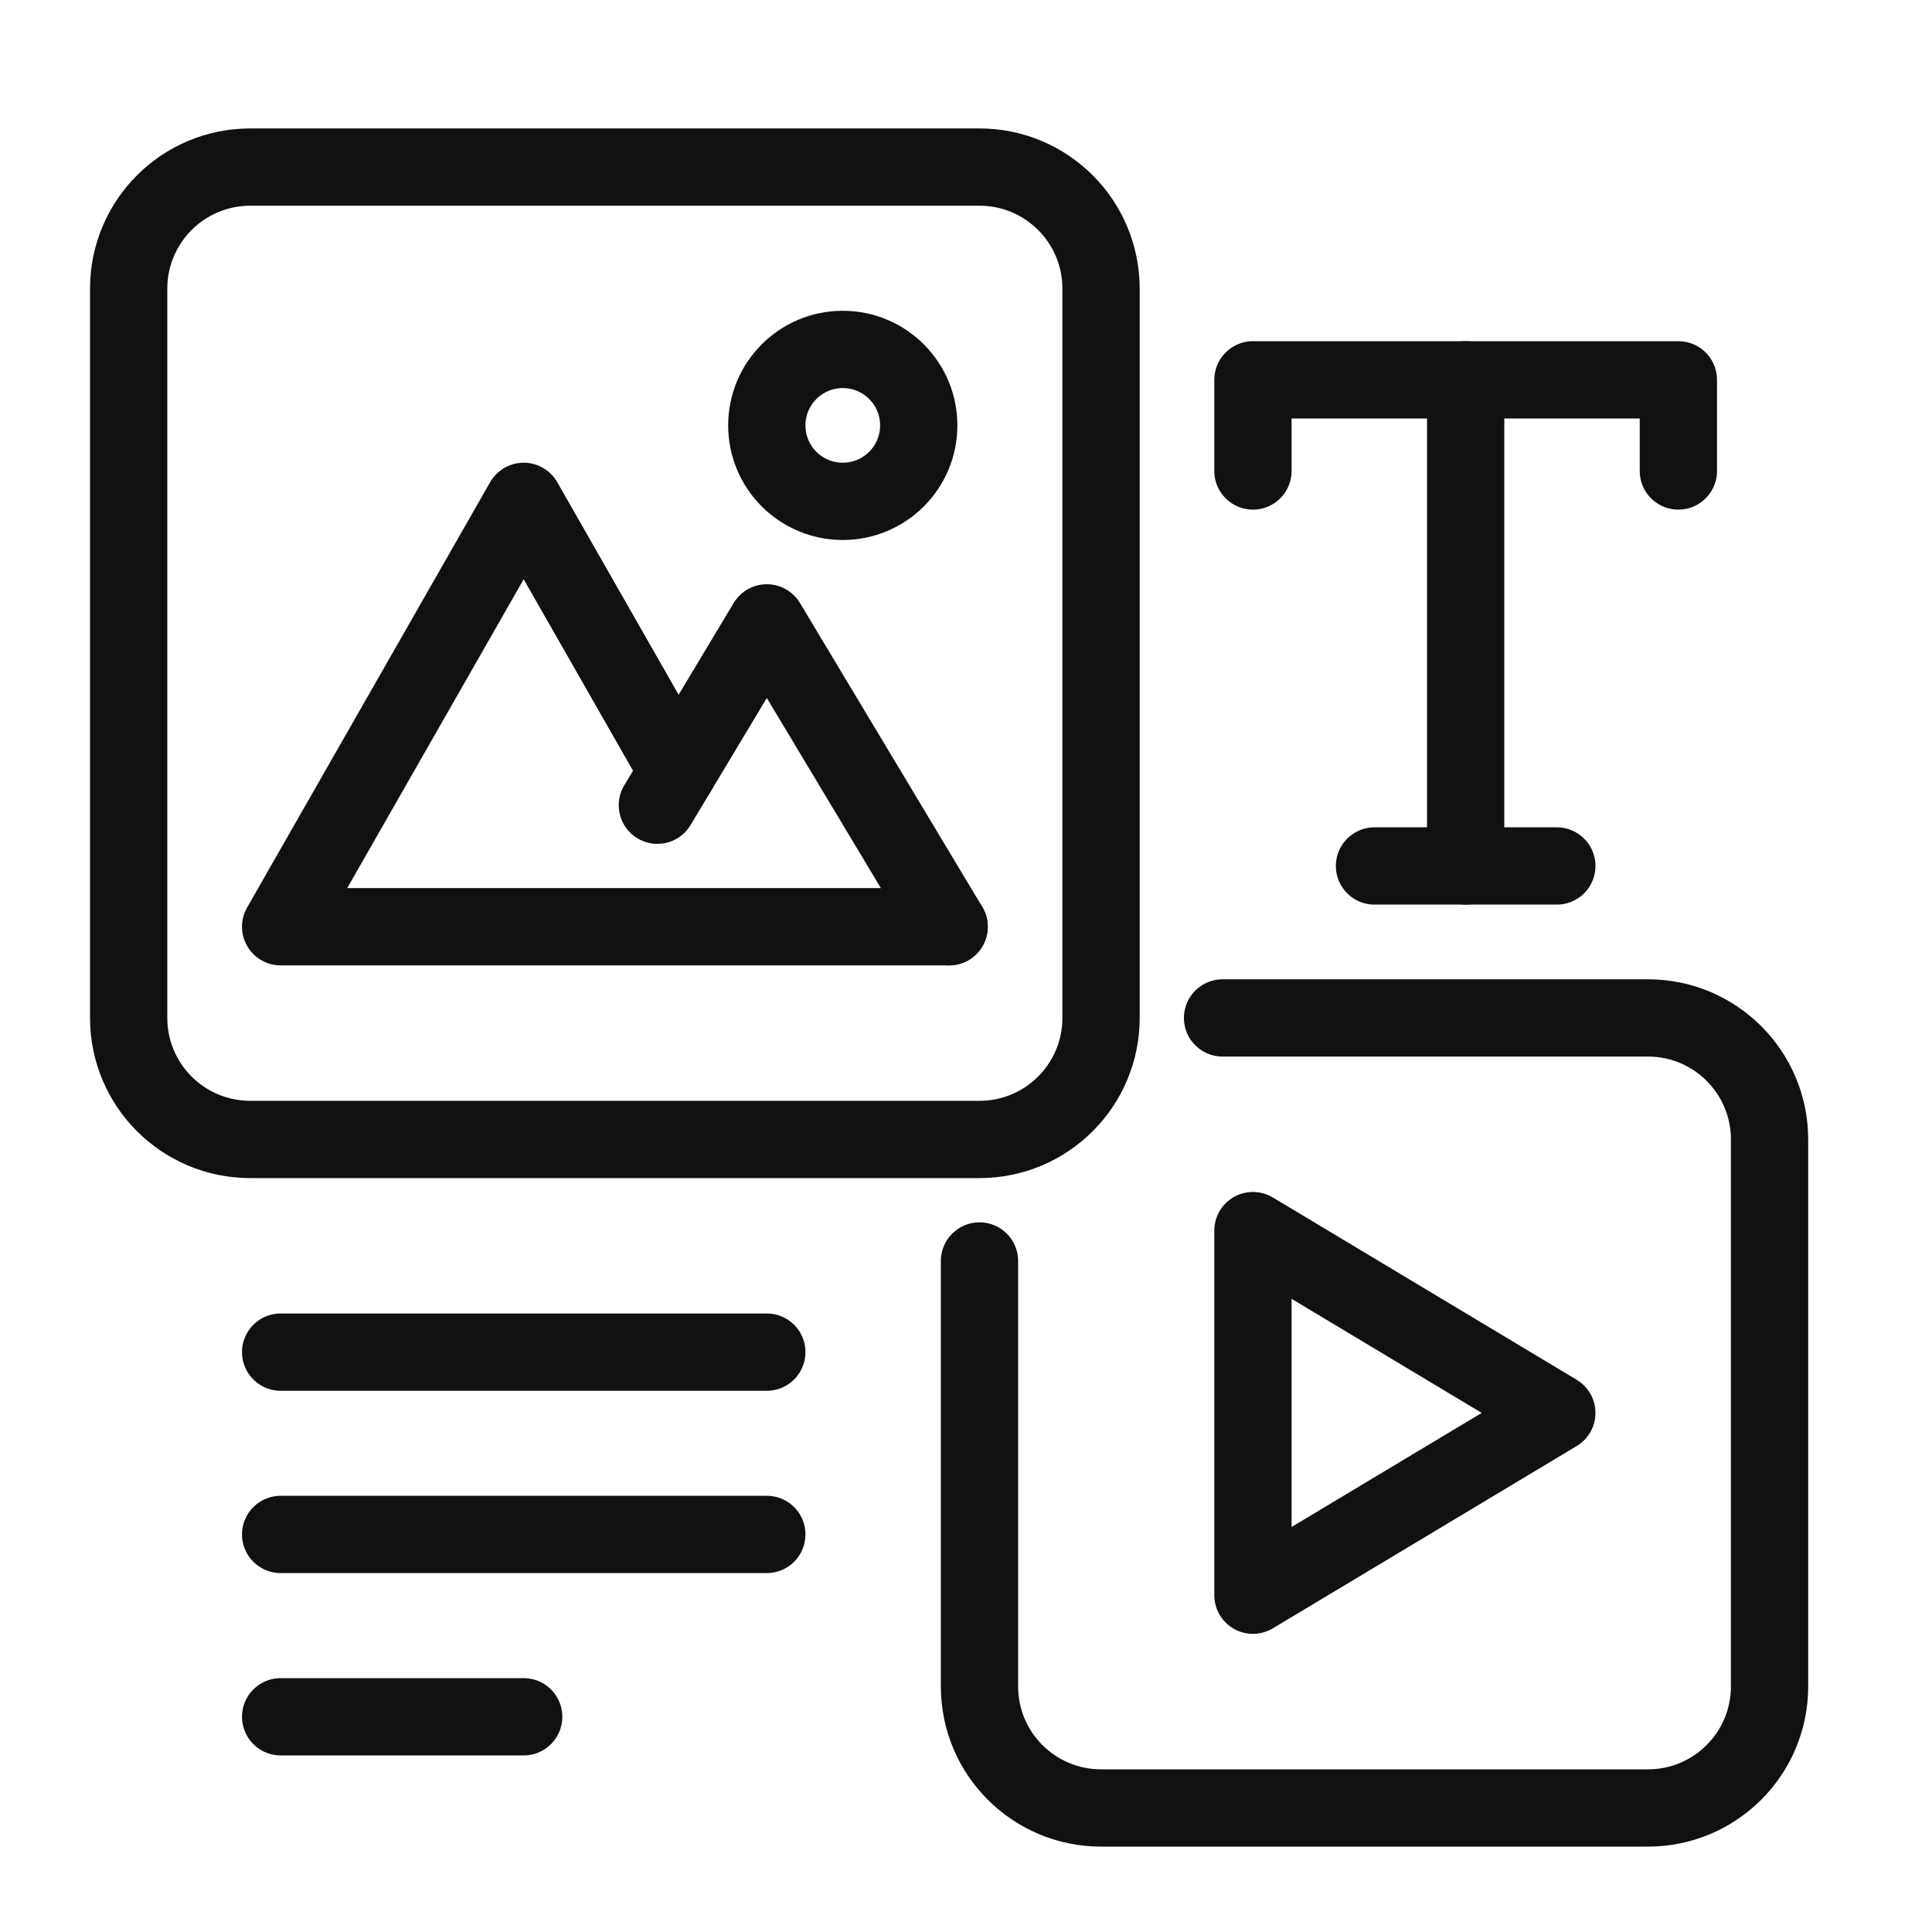
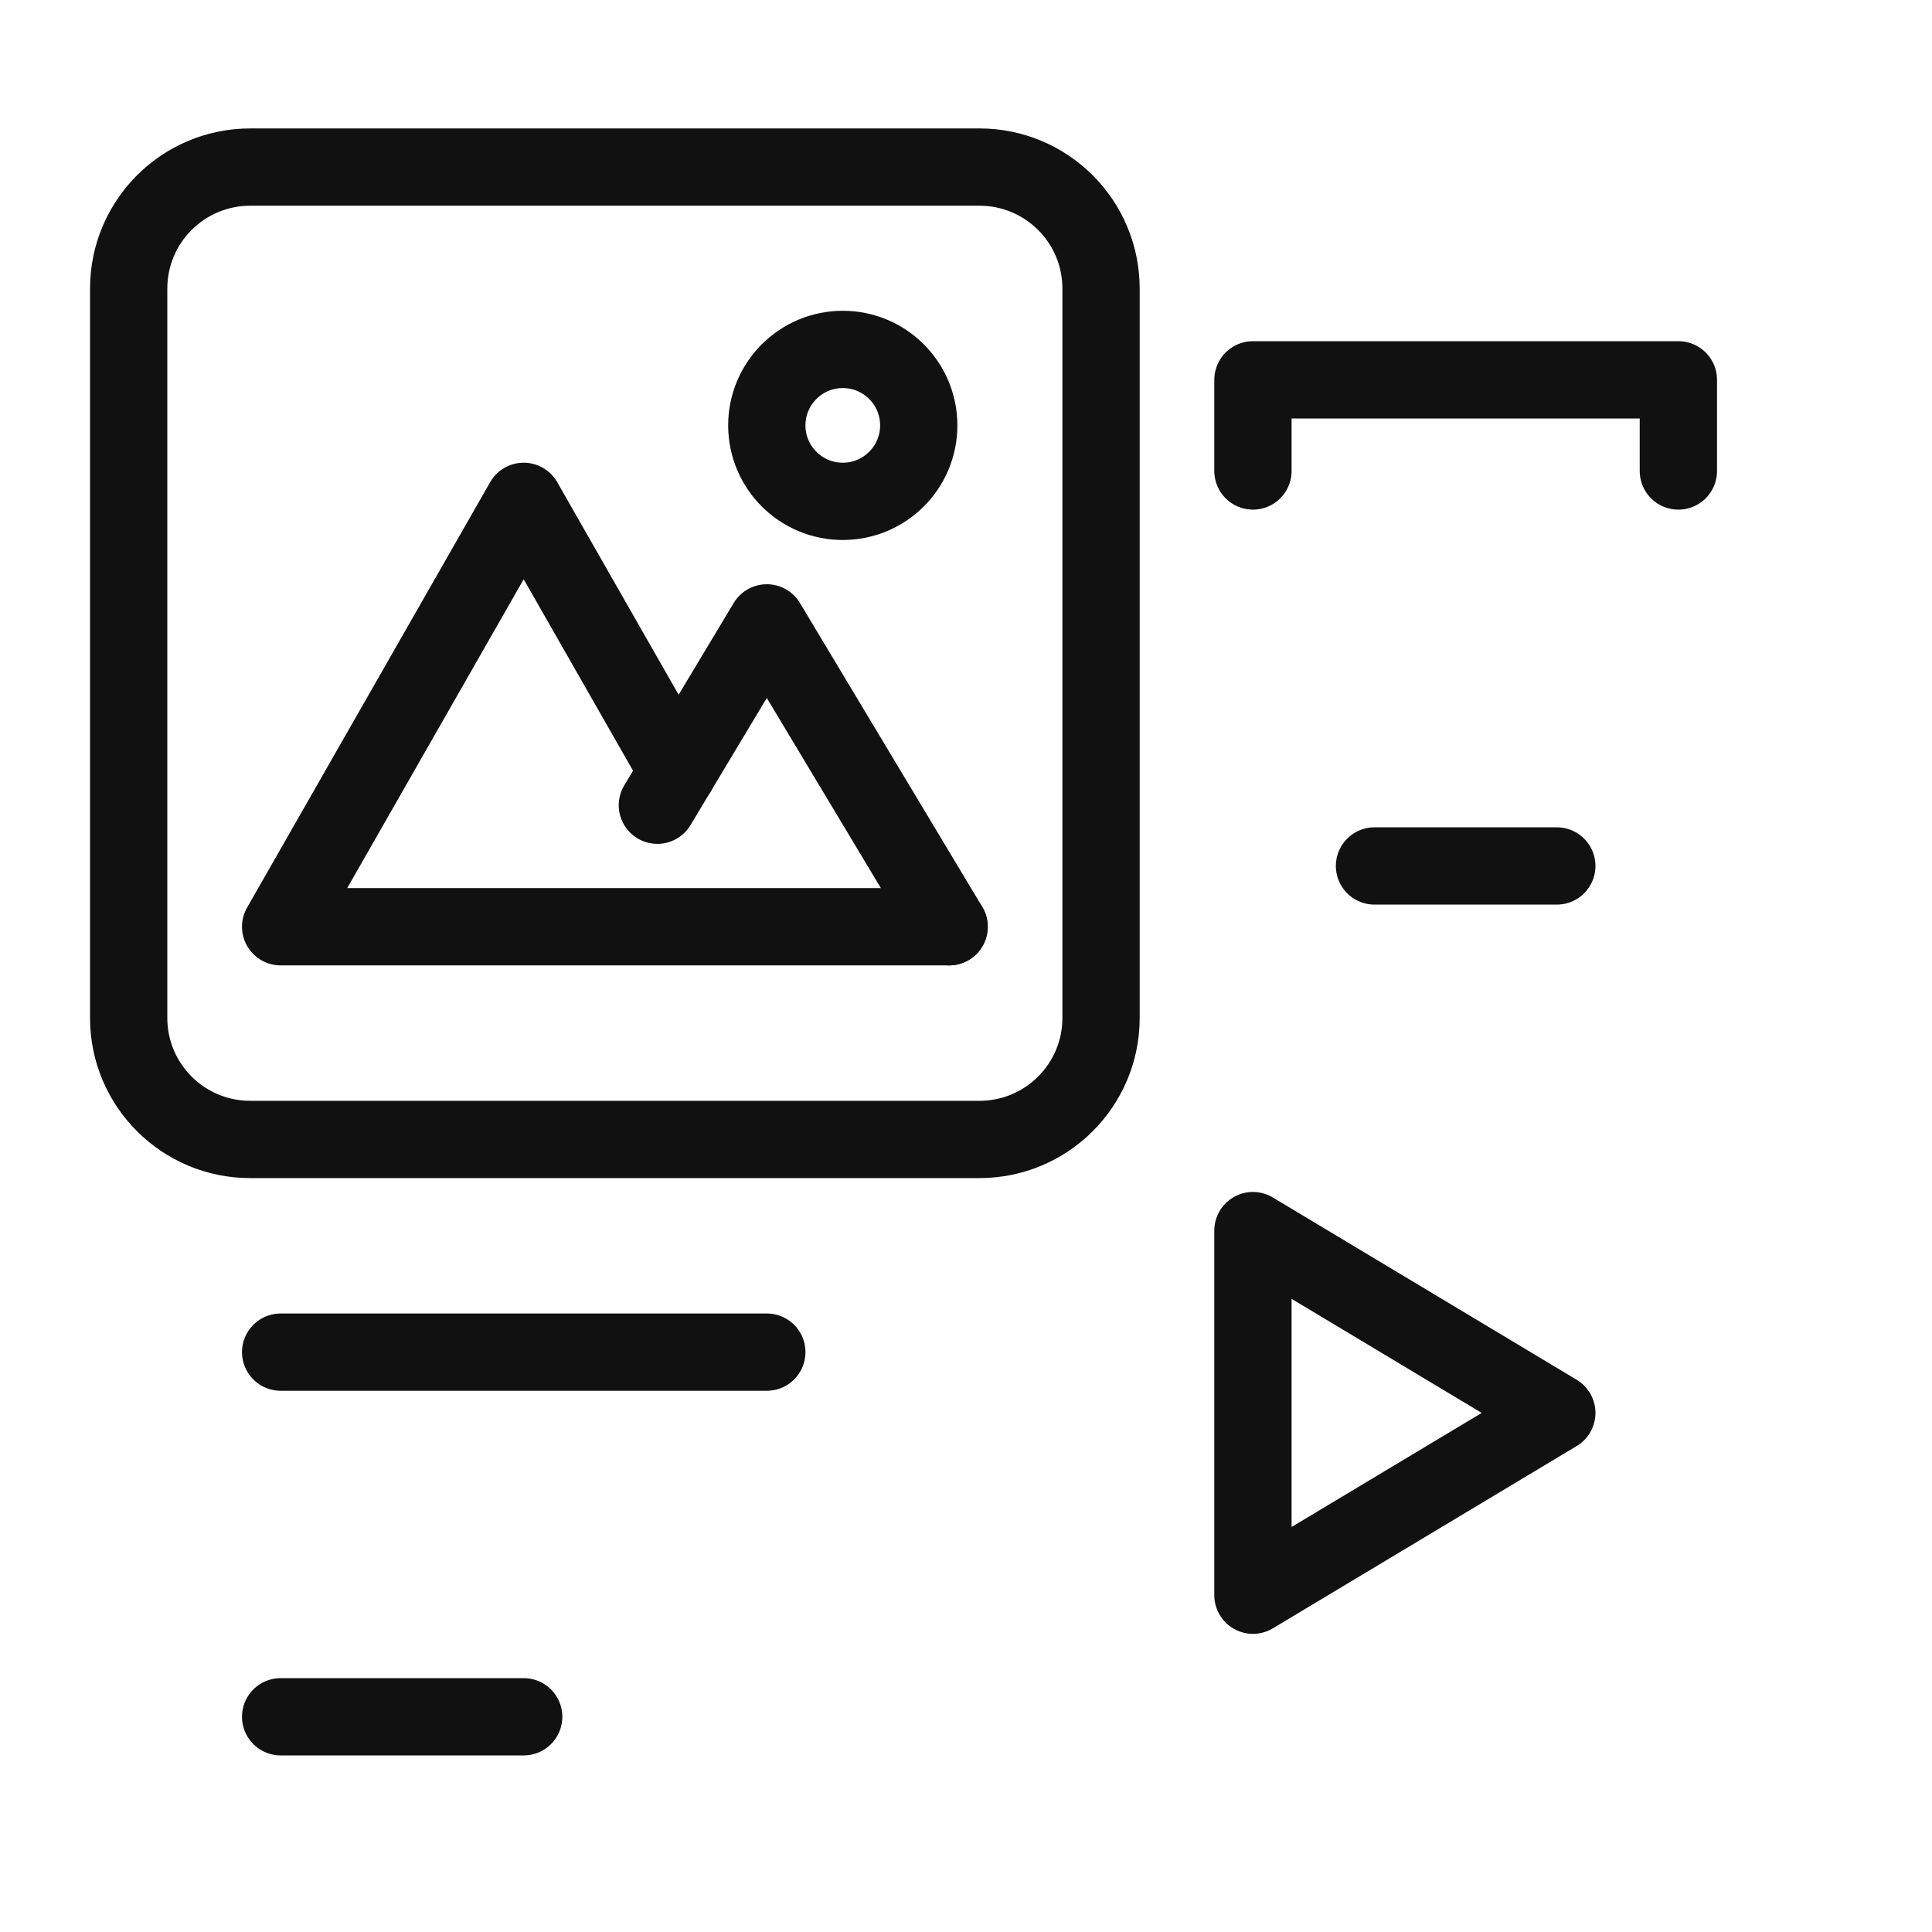
<svg xmlns="http://www.w3.org/2000/svg" version="1.1" x="0px" y="0px" width="50px" height="50px" viewBox="0 0 50 50" enable-background="new 0 0 50 50" xml:space="preserve">
  <g id="Calque_1" display="none">
    <g display="inline">
      <path fill="none" stroke="#111111" stroke-width="2" stroke-linecap="round" stroke-linejoin="round" stroke-miterlimit="10" d="    M45.795,7.47v26.737c0,1.737-1.408,3.146-3.146,3.146H6.476c-1.738,0-3.146-1.408-3.146-3.146V7.47    c0-1.737,1.408-3.146,3.146-3.146h36.173C44.387,4.324,45.795,5.733,45.795,7.47z" />
      <line fill="none" stroke="#111111" stroke-width="2" stroke-linecap="round" stroke-linejoin="round" stroke-miterlimit="10" x1="36.358" y1="46.789" x2="12.767" y2="46.789" />
      <line fill="none" stroke="#111111" stroke-width="2" stroke-linecap="round" stroke-linejoin="round" stroke-miterlimit="10" x1="19.058" y1="46.789" x2="19.058" y2="37.353" />
      <line fill="none" stroke="#111111" stroke-width="2" stroke-linecap="round" stroke-linejoin="round" stroke-miterlimit="10" x1="30.066" y1="37.353" x2="30.066" y2="46.789" />
      <line fill="none" stroke="#111111" stroke-width="2" stroke-linecap="round" stroke-linejoin="round" stroke-miterlimit="10" x1="42.649" y1="27.916" x2="6.476" y2="27.916" />
      <circle fill="none" stroke="#111111" stroke-width="2" stroke-linecap="round" stroke-linejoin="round" stroke-miterlimit="10" cx="24.563" cy="32.634" r="0.786" />
      <rect x="8.835" y="9.043" fill="none" stroke="#111111" stroke-width="2" stroke-linecap="round" stroke-linejoin="round" stroke-miterlimit="10" width="4.718" height="9.437" />
      <line fill="none" stroke="#111111" stroke-width="2" stroke-linecap="round" stroke-linejoin="round" stroke-miterlimit="10" x1="17.485" y1="9.043" x2="23.776" y2="9.043" />
      <line fill="none" stroke="#111111" stroke-width="2" stroke-linecap="round" stroke-linejoin="round" stroke-miterlimit="10" x1="17.485" y1="13.761" x2="23.776" y2="13.761" />
-       <line fill="none" stroke="#111111" stroke-width="2" stroke-linecap="round" stroke-linejoin="round" stroke-miterlimit="10" x1="17.485" y1="18.479" x2="23.776" y2="18.479" />
      <line fill="none" stroke="#111111" stroke-width="2" stroke-linecap="round" stroke-linejoin="round" stroke-miterlimit="10" x1="17.485" y1="23.197" x2="20.63" y2="23.197" />
      <path fill="none" stroke="#111111" stroke-width="2" stroke-linecap="round" stroke-linejoin="round" stroke-miterlimit="10" d="    M32.426,23.197h-4.718v-4.718l8.88-8.88c0.356-0.356,0.839-0.556,1.343-0.556s0.986,0.2,1.343,0.556l2.033,2.033    c0.355,0.356,0.556,0.839,0.556,1.342s-0.2,0.986-0.556,1.343L32.426,23.197z" />
      <line fill="none" stroke="#111111" stroke-width="2" stroke-linecap="round" stroke-linejoin="round" stroke-miterlimit="10" x1="34.785" y1="11.402" x2="39.503" y2="16.12" />
    </g>
  </g>
  <g id="Calque_2">
    <g>
      <path fill="none" stroke="#111111" stroke-width="2" stroke-linecap="round" stroke-linejoin="round" stroke-miterlimit="10" d="    M28.495,7.47v18.874c0,1.736-1.408,3.145-3.146,3.145H6.476c-1.738,0-3.146-1.408-3.146-3.145V7.47    c0-1.738,1.408-3.146,3.146-3.146h18.873C27.087,4.324,28.495,5.732,28.495,7.47z" />
      <circle fill="none" stroke="#111111" stroke-width="2" stroke-linecap="round" stroke-linejoin="round" stroke-miterlimit="10" cx="21.811" cy="11.009" r="1.966" />
      <polyline fill="none" stroke="#111111" stroke-width="2" stroke-linecap="round" stroke-linejoin="round" stroke-miterlimit="10" points="    24.563,23.984 7.263,23.984 13.553,12.975 17.541,19.958   " />
      <polyline fill="none" stroke="#111111" stroke-width="2" stroke-linecap="round" stroke-linejoin="round" stroke-miterlimit="10" points="    24.563,23.984 19.845,16.12 17.013,20.839   " />
-       <path fill="none" stroke="#111111" stroke-width="2" stroke-linecap="round" stroke-linejoin="round" stroke-miterlimit="10" d="    M31.64,26.344h11.01c1.737,0,3.146,1.408,3.146,3.145v14.155c0,1.737-1.408,3.146-3.146,3.146H28.495    c-1.738,0-3.146-1.408-3.146-3.146v-11.01" />
      <polygon fill="none" stroke="#111111" stroke-width="2" stroke-linecap="round" stroke-linejoin="round" stroke-miterlimit="10" points="    40.29,36.566 32.426,31.848 32.426,41.284   " />
      <line fill="none" stroke="#111111" stroke-width="2" stroke-linecap="round" stroke-linejoin="round" stroke-miterlimit="10" x1="7.263" y1="34.993" x2="19.845" y2="34.993" />
-       <line fill="none" stroke="#111111" stroke-width="2" stroke-linecap="round" stroke-linejoin="round" stroke-miterlimit="10" x1="7.263" y1="39.711" x2="19.845" y2="39.711" />
      <line fill="none" stroke="#111111" stroke-width="2" stroke-linecap="round" stroke-linejoin="round" stroke-miterlimit="10" x1="7.263" y1="44.43" x2="13.553" y2="44.43" />
      <polyline fill="none" stroke="#111111" stroke-width="2" stroke-linecap="round" stroke-linejoin="round" stroke-miterlimit="10" points="    32.426,12.189 32.426,9.83 43.436,9.83 43.436,12.189   " />
-       <line fill="none" stroke="#111111" stroke-width="2" stroke-linecap="round" stroke-linejoin="round" stroke-miterlimit="10" x1="37.931" y1="9.83" x2="37.931" y2="22.411" />
      <line fill="none" stroke="#111111" stroke-width="2" stroke-linecap="round" stroke-linejoin="round" stroke-miterlimit="10" x1="35.572" y1="22.411" x2="40.29" y2="22.411" />
    </g>
  </g>
  <g id="Calque_3" display="none">
    <g display="inline">
-       <polyline fill="none" stroke="#111111" stroke-width="2" stroke-linecap="round" stroke-linejoin="round" stroke-miterlimit="10" points="    20.237,24.377 39.11,24.377 39.11,47.182 30.46,47.182   " />
      <circle fill="none" stroke="#111111" stroke-width="2" stroke-linecap="round" stroke-linejoin="round" stroke-miterlimit="10" cx="15.519" cy="8.649" r="3.932" />
      <path fill="none" stroke="#111111" stroke-width="2" stroke-linecap="round" stroke-linejoin="round" stroke-miterlimit="10" d="    M16.305,21.42l2.496,2.496c0.296,0.296,0.695,0.461,1.113,0.461h8.187c0-2.604-2.114-4.719-4.718-4.719h-2.17l-2.092-2.091    c-1.178-1.179-2.775-1.84-4.442-1.84h-2.304c-3.04,0-5.504,2.464-5.504,5.504v10.223c0,1.737,1.408,3.146,3.145,3.146h11.009    v5.505c0,3.475,2.816,6.291,6.291,6.291V34.6c0-3.469-2.822-6.291-6.291-6.291h-4.719" />
      <line fill="none" stroke="#111111" stroke-width="2" stroke-linecap="round" stroke-linejoin="round" stroke-miterlimit="10" x1="16.305" y1="28.309" x2="16.305" y2="21.42" />
      <path fill="none" stroke="#111111" stroke-width="2" stroke-linecap="round" stroke-linejoin="round" stroke-miterlimit="10" d="    M2.938,22.805v9.437c0,3.474,2.816,6.29,6.291,6.29h7.864v8.65H7.655" />
      <line fill="none" stroke="#111111" stroke-width="2" stroke-linecap="round" stroke-linejoin="round" stroke-miterlimit="10" x1="23.383" y1="19.659" x2="23.383" y2="16.514" />
      <path fill="none" stroke="#111111" stroke-width="2" stroke-linecap="round" stroke-linejoin="round" stroke-miterlimit="10" d="    M38.324,3.932c-4.343,0-7.864,3.521-7.864,7.864c0,1.818,0.624,3.488,1.66,4.821l-1.66,3.042h7.864    c4.343,0,7.863-3.521,7.863-7.863C46.188,7.453,42.667,3.932,38.324,3.932z" />
      <path fill="none" stroke="#111111" stroke-width="2" stroke-linecap="round" stroke-linejoin="round" stroke-miterlimit="10" d="    M38.846,7.794l0.953,1.93l2.13,0.31c0.478,0.069,0.669,0.656,0.322,0.994L40.71,12.53l0.364,2.122    c0.081,0.476-0.418,0.839-0.846,0.614l-1.904-1.002l-1.906,1.002c-0.427,0.225-0.926-0.139-0.845-0.614l0.364-2.122l-1.542-1.502    c-0.345-0.337-0.154-0.924,0.323-0.994l2.13-0.31l0.953-1.93C38.015,7.362,38.632,7.362,38.846,7.794z" />
    </g>
  </g>
  <g id="Calque_4" display="none">
    <g display="inline">
      <path fill="none" stroke="#111111" stroke-width="2" stroke-linecap="round" stroke-linejoin="round" stroke-miterlimit="10" d="    M37.931,38.139v5.505c0,1.737-1.408,3.146-3.146,3.146H14.34c-1.737,0-3.145-1.408-3.145-3.146v-5.505" />
      <path fill="none" stroke="#111111" stroke-width="2" stroke-linecap="round" stroke-linejoin="round" stroke-miterlimit="10" d="    M11.195,19.266V7.47c0-1.738,1.408-3.146,3.145-3.146h20.445c1.737,0,3.146,1.408,3.146,3.146v8.65" />
      <line fill="none" stroke="#111111" stroke-width="2" stroke-linecap="round" stroke-linejoin="round" stroke-miterlimit="10" x1="14.34" y1="38.925" x2="34.785" y2="38.925" />
      <line fill="none" stroke="#111111" stroke-width="2" stroke-linecap="round" stroke-linejoin="round" stroke-miterlimit="10" x1="22.989" y1="42.856" x2="26.136" y2="42.856" />
      <circle fill="none" stroke="#111111" stroke-width="2" stroke-linecap="round" stroke-linejoin="round" stroke-miterlimit="10" cx="24.563" cy="9.043" r="0.786" />
      <path fill="none" stroke="#111111" stroke-width="2" stroke-linecap="round" stroke-linejoin="round" stroke-miterlimit="10" d="    M17.485,22.411H4.903c-0.869,0-1.573,0.705-1.573,1.573v9.436c0,0.869,0.705,1.573,1.573,1.573h12.582    c0.868,0,1.573-0.704,1.573-1.573v-9.436C19.058,23.115,18.354,22.411,17.485,22.411z" />
      <polyline fill="none" stroke="#111111" stroke-width="2" stroke-linecap="round" stroke-linejoin="round" stroke-miterlimit="10" points="    3.33,25.557 11.195,30.274 19.058,25.557   " />
      <path fill="none" stroke="#111111" stroke-width="2" stroke-linecap="round" stroke-linejoin="round" stroke-miterlimit="10" d="    M24.284,22.296c0.071,0.071,0.169,0.115,0.278,0.115c0.104,0,0.201-0.041,0.271-0.108l3.985-3.795    c0.526-0.501,0.854-1.209,0.854-1.994c0-1.521-1.232-2.753-2.752-2.753c-1.003,0-1.879,0.539-2.359,1.341    c-0.481-0.802-1.355-1.341-2.359-1.341c-1.52,0-2.752,1.232-2.752,2.753c0,0.784,0.329,1.492,0.855,1.994l3.985,3.795" />
-       <path fill="none" stroke="#111111" stroke-width="2" stroke-linecap="round" stroke-linejoin="round" stroke-miterlimit="10" d="    M37.931,19.266c-4.343,0-7.864,3.52-7.864,7.863c0,1.77,0.592,3.396,1.577,4.71l-1.577,3.154h7.864    c4.343,0,7.864-3.521,7.864-7.864C45.795,22.786,42.273,19.266,37.931,19.266z" />
+       <path fill="none" stroke="#111111" stroke-width="2" stroke-linecap="round" stroke-linejoin="round" stroke-miterlimit="10" d="    M37.931,19.266c0,1.77,0.592,3.396,1.577,4.71l-1.577,3.154h7.864    c4.343,0,7.864-3.521,7.864-7.864C45.795,22.786,42.273,19.266,37.931,19.266z" />
      <line fill="none" stroke="#111111" stroke-width="2" stroke-linecap="round" stroke-linejoin="round" stroke-miterlimit="10" x1="37.931" y1="27.129" x2="37.931" y2="27.129" />
      <line fill="none" stroke="#111111" stroke-width="2" stroke-linecap="round" stroke-linejoin="round" stroke-miterlimit="10" x1="41.076" y1="27.129" x2="41.076" y2="27.129" />
      <line fill="none" stroke="#111111" stroke-width="2" stroke-linecap="round" stroke-linejoin="round" stroke-miterlimit="10" x1="34.785" y1="27.129" x2="34.785" y2="27.129" />
    </g>
  </g>
</svg>